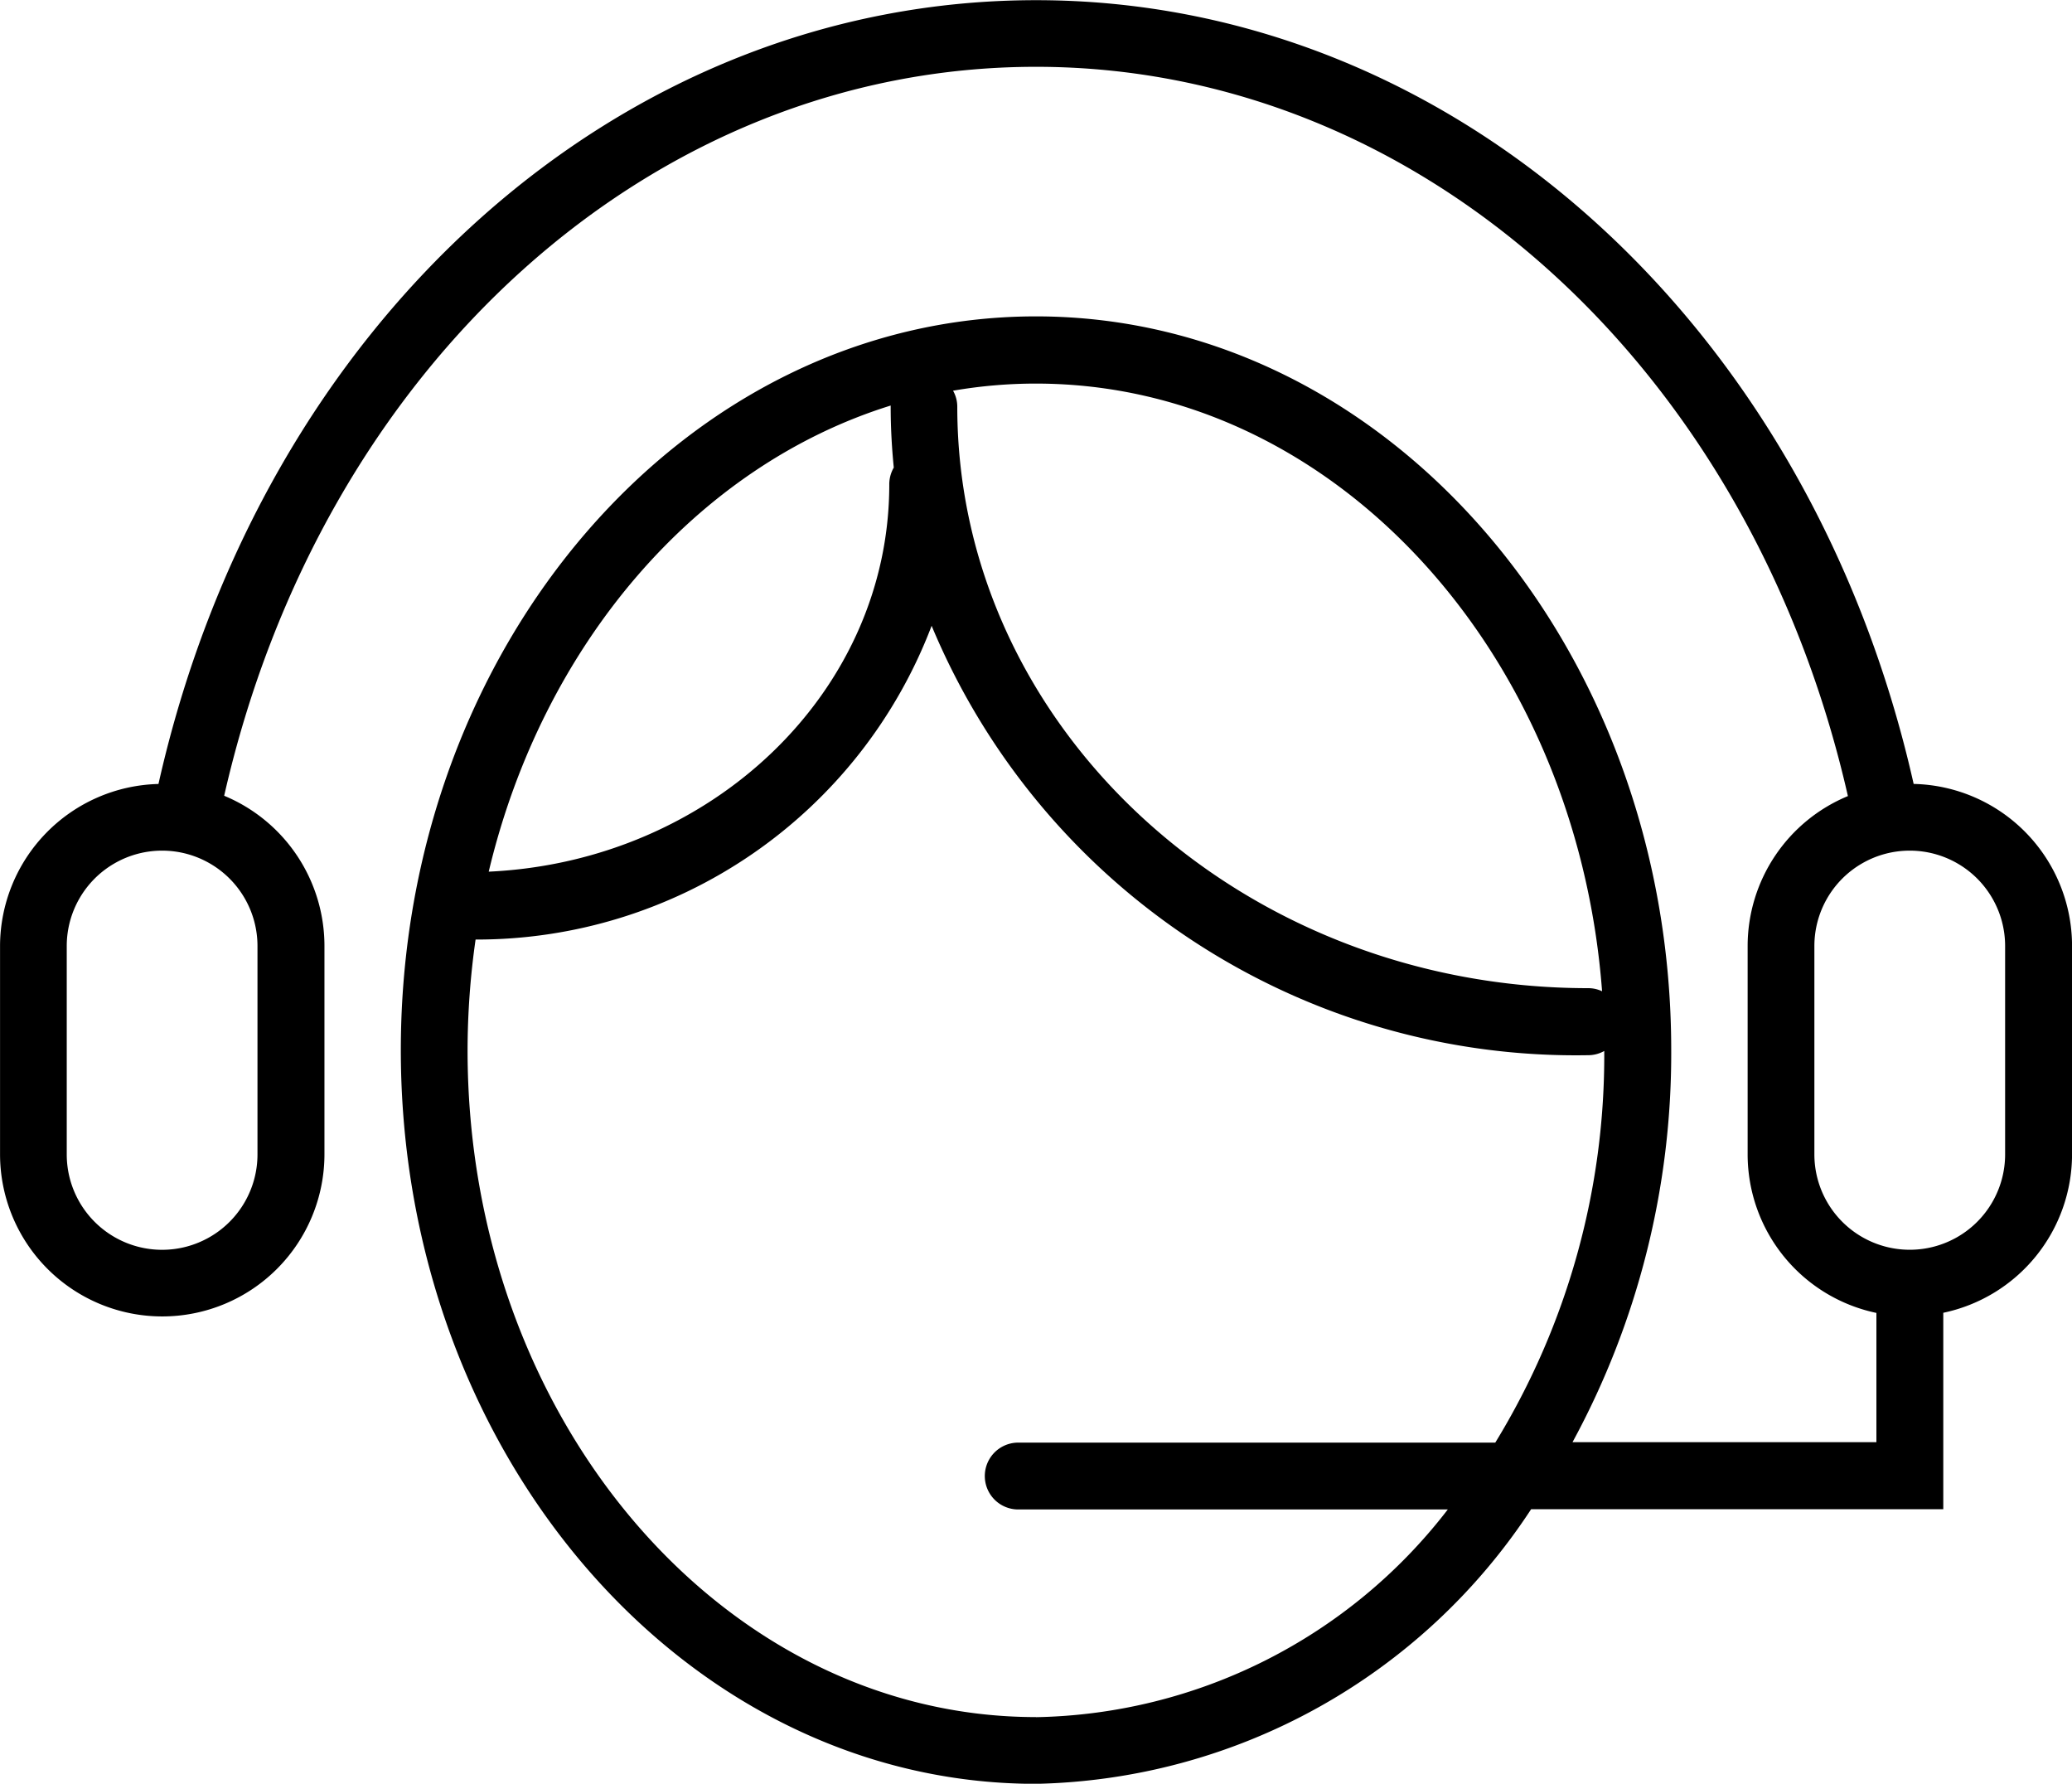
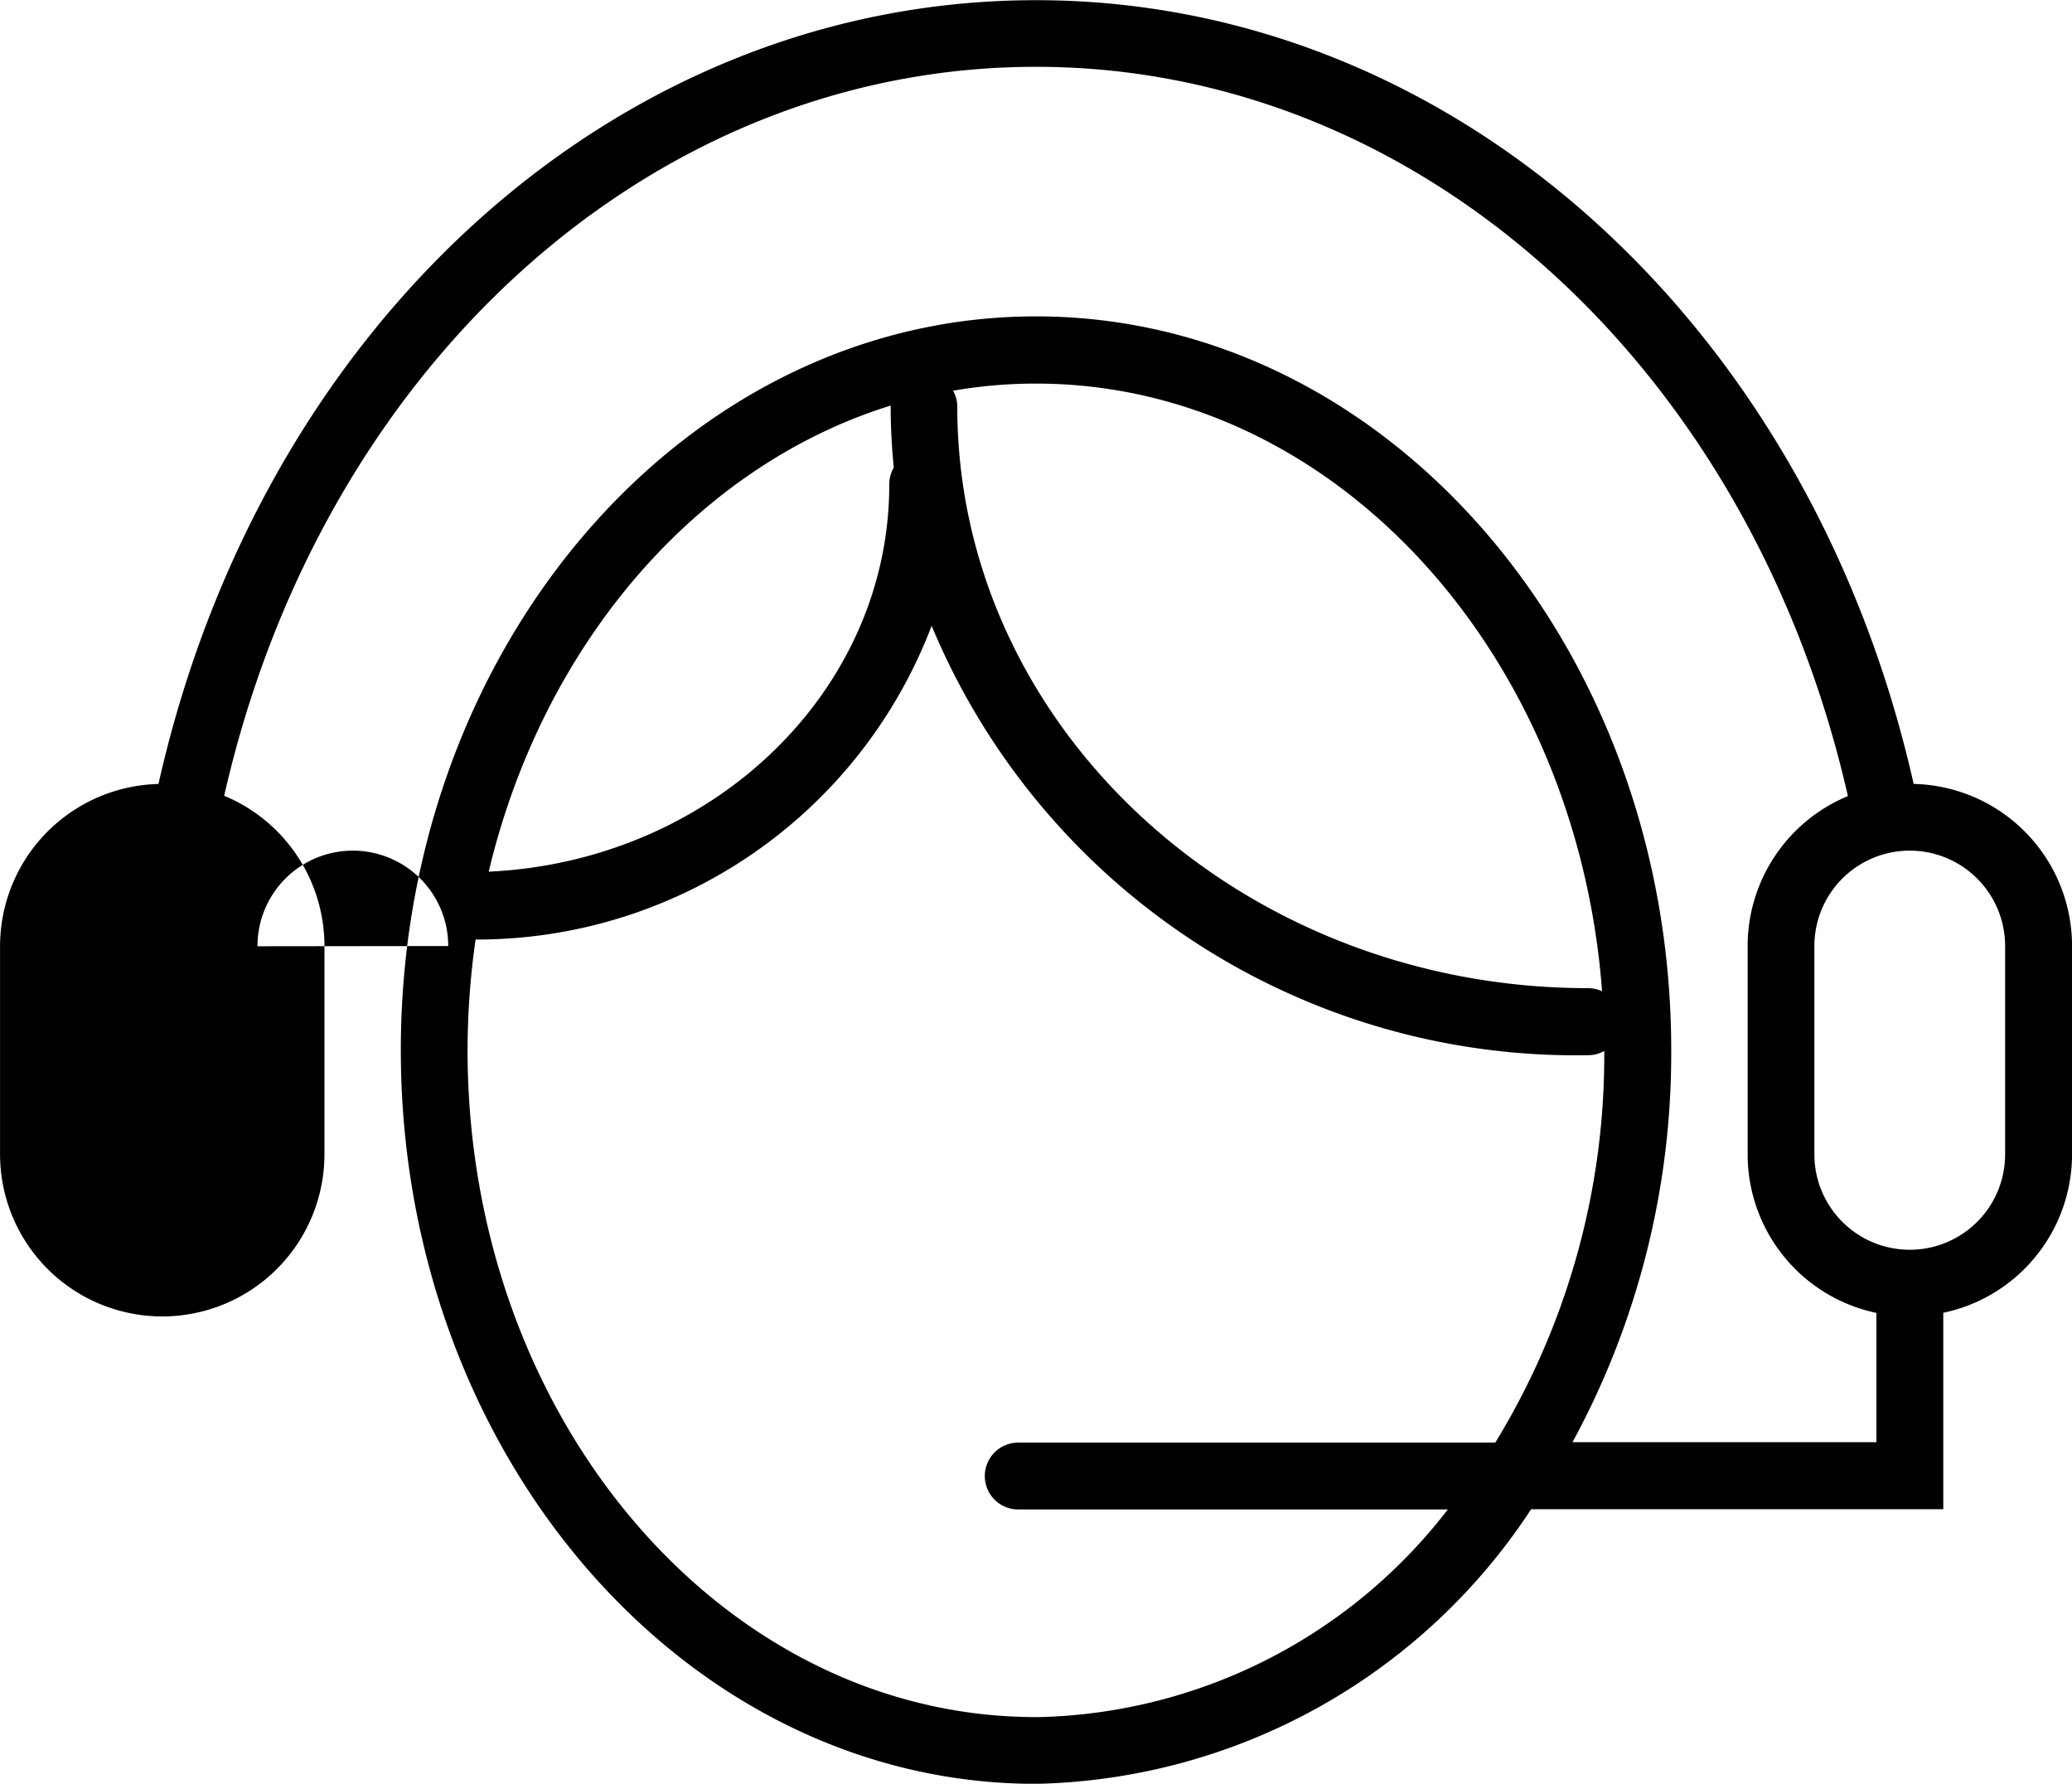
<svg xmlns="http://www.w3.org/2000/svg" width="46.038" height="39.623" viewBox="0 0 46.038 39.623">
-   <path id="ft-icon-2" d="M132.115,73.3c-2.312-10.277-10.277-17.416-19.5-17.416-9.252,0-17.188,7.129-19.5,17.411a3.609,3.609,0,0,0-3.52,3.6v4.624a3.6,3.6,0,0,0,7.208,0V76.889a3.613,3.613,0,0,0-2.228-3.332c2.173-9.564,9.509-16.193,18.039-16.193,8.5,0,15.862,6.639,18.039,16.2a3.608,3.608,0,0,0-2.228,3.332v4.624a3.6,3.6,0,0,0,2.861,3.525v2.871h-6.752a18.074,18.074,0,0,0,2.193-8.708c0-8.985-6.332-16.3-14.114-16.3S98.5,70.216,98.5,79.206s6.332,16.3,14.114,16.3a13.483,13.483,0,0,0,11-6.1h9.158V85.042a3.6,3.6,0,0,0,2.861-3.525V76.894a3.6,3.6,0,0,0-3.52-3.6Zm-36.8,3.6v4.624a2.119,2.119,0,1,1-4.238,0V76.895a2.119,2.119,0,1,1,4.238,0Zm29.876,1a.714.714,0,0,0-.307-.069c-7.727,0-14.02-5.8-14.02-12.916a.722.722,0,0,0-.094-.356,10.8,10.8,0,0,1,1.842-.158c6.589,0,12.01,5.946,12.579,13.5Zm-15.807-13.01c0,.01,0,.015,0,.025,0,.455.025.906.069,1.352a.74.74,0,0,0-.1.376c0,4.609-3.95,8.371-8.9,8.6,1.2-5.045,4.613-9.015,8.94-10.357Zm3.228,29.133c-6.965,0-12.629-6.643-12.629-14.812a17.479,17.479,0,0,1,.178-2.46,10.816,10.816,0,0,0,10.133-6.97,15.508,15.508,0,0,0,14.589,9.539.722.722,0,0,0,.356-.094,16.469,16.469,0,0,1-2.421,8.7h-10.6a.742.742,0,0,0,0,1.485h9.545a11.811,11.811,0,0,1-9.149,4.614Zm21.534-12.5a2.119,2.119,0,1,1-4.238,0V76.895a2.119,2.119,0,1,1,4.238,0Z" transform="translate(-89.594 -55.88)" />
+   <path id="ft-icon-2" d="M132.115,73.3c-2.312-10.277-10.277-17.416-19.5-17.416-9.252,0-17.188,7.129-19.5,17.411a3.609,3.609,0,0,0-3.52,3.6v4.624a3.6,3.6,0,0,0,7.208,0V76.889a3.613,3.613,0,0,0-2.228-3.332c2.173-9.564,9.509-16.193,18.039-16.193,8.5,0,15.862,6.639,18.039,16.2a3.608,3.608,0,0,0-2.228,3.332v4.624a3.6,3.6,0,0,0,2.861,3.525v2.871h-6.752a18.074,18.074,0,0,0,2.193-8.708c0-8.985-6.332-16.3-14.114-16.3S98.5,70.216,98.5,79.206s6.332,16.3,14.114,16.3a13.483,13.483,0,0,0,11-6.1h9.158V85.042a3.6,3.6,0,0,0,2.861-3.525V76.894a3.6,3.6,0,0,0-3.52-3.6Zm-36.8,3.6v4.624V76.895a2.119,2.119,0,1,1,4.238,0Zm29.876,1a.714.714,0,0,0-.307-.069c-7.727,0-14.02-5.8-14.02-12.916a.722.722,0,0,0-.094-.356,10.8,10.8,0,0,1,1.842-.158c6.589,0,12.01,5.946,12.579,13.5Zm-15.807-13.01c0,.01,0,.015,0,.025,0,.455.025.906.069,1.352a.74.74,0,0,0-.1.376c0,4.609-3.95,8.371-8.9,8.6,1.2-5.045,4.613-9.015,8.94-10.357Zm3.228,29.133c-6.965,0-12.629-6.643-12.629-14.812a17.479,17.479,0,0,1,.178-2.46,10.816,10.816,0,0,0,10.133-6.97,15.508,15.508,0,0,0,14.589,9.539.722.722,0,0,0,.356-.094,16.469,16.469,0,0,1-2.421,8.7h-10.6a.742.742,0,0,0,0,1.485h9.545a11.811,11.811,0,0,1-9.149,4.614Zm21.534-12.5a2.119,2.119,0,1,1-4.238,0V76.895a2.119,2.119,0,1,1,4.238,0Z" transform="translate(-89.594 -55.88)" />
</svg>